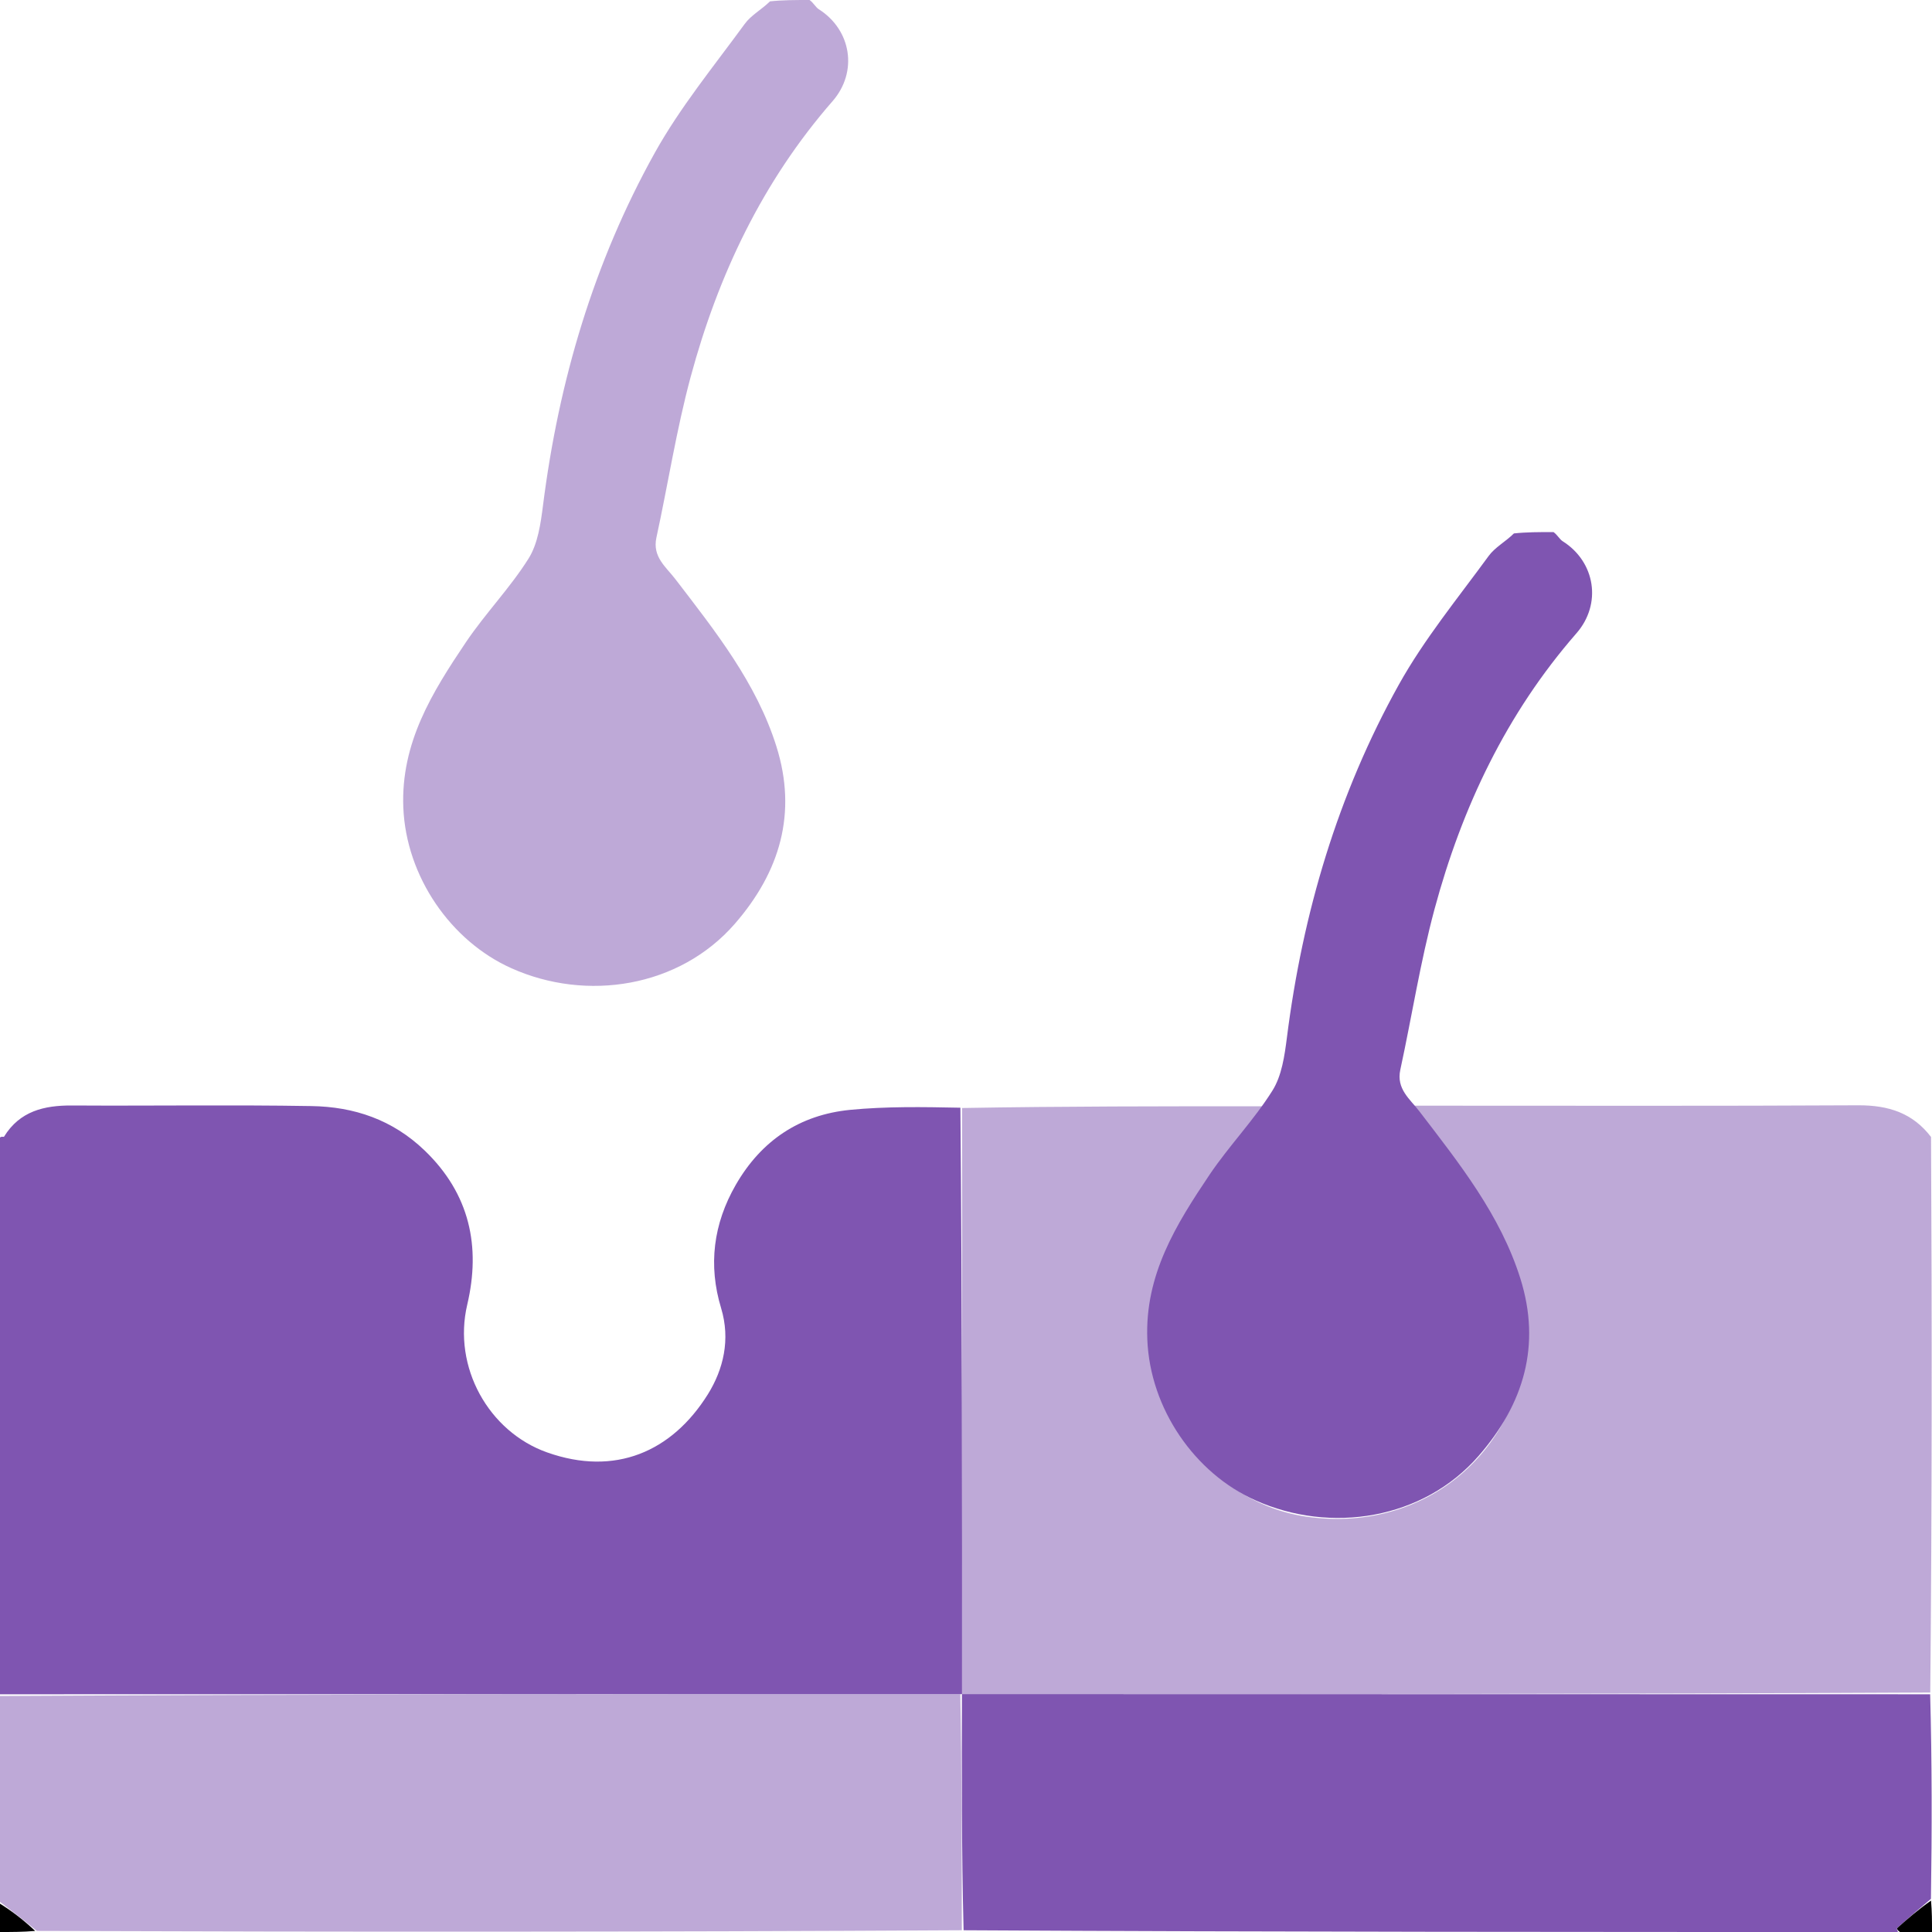
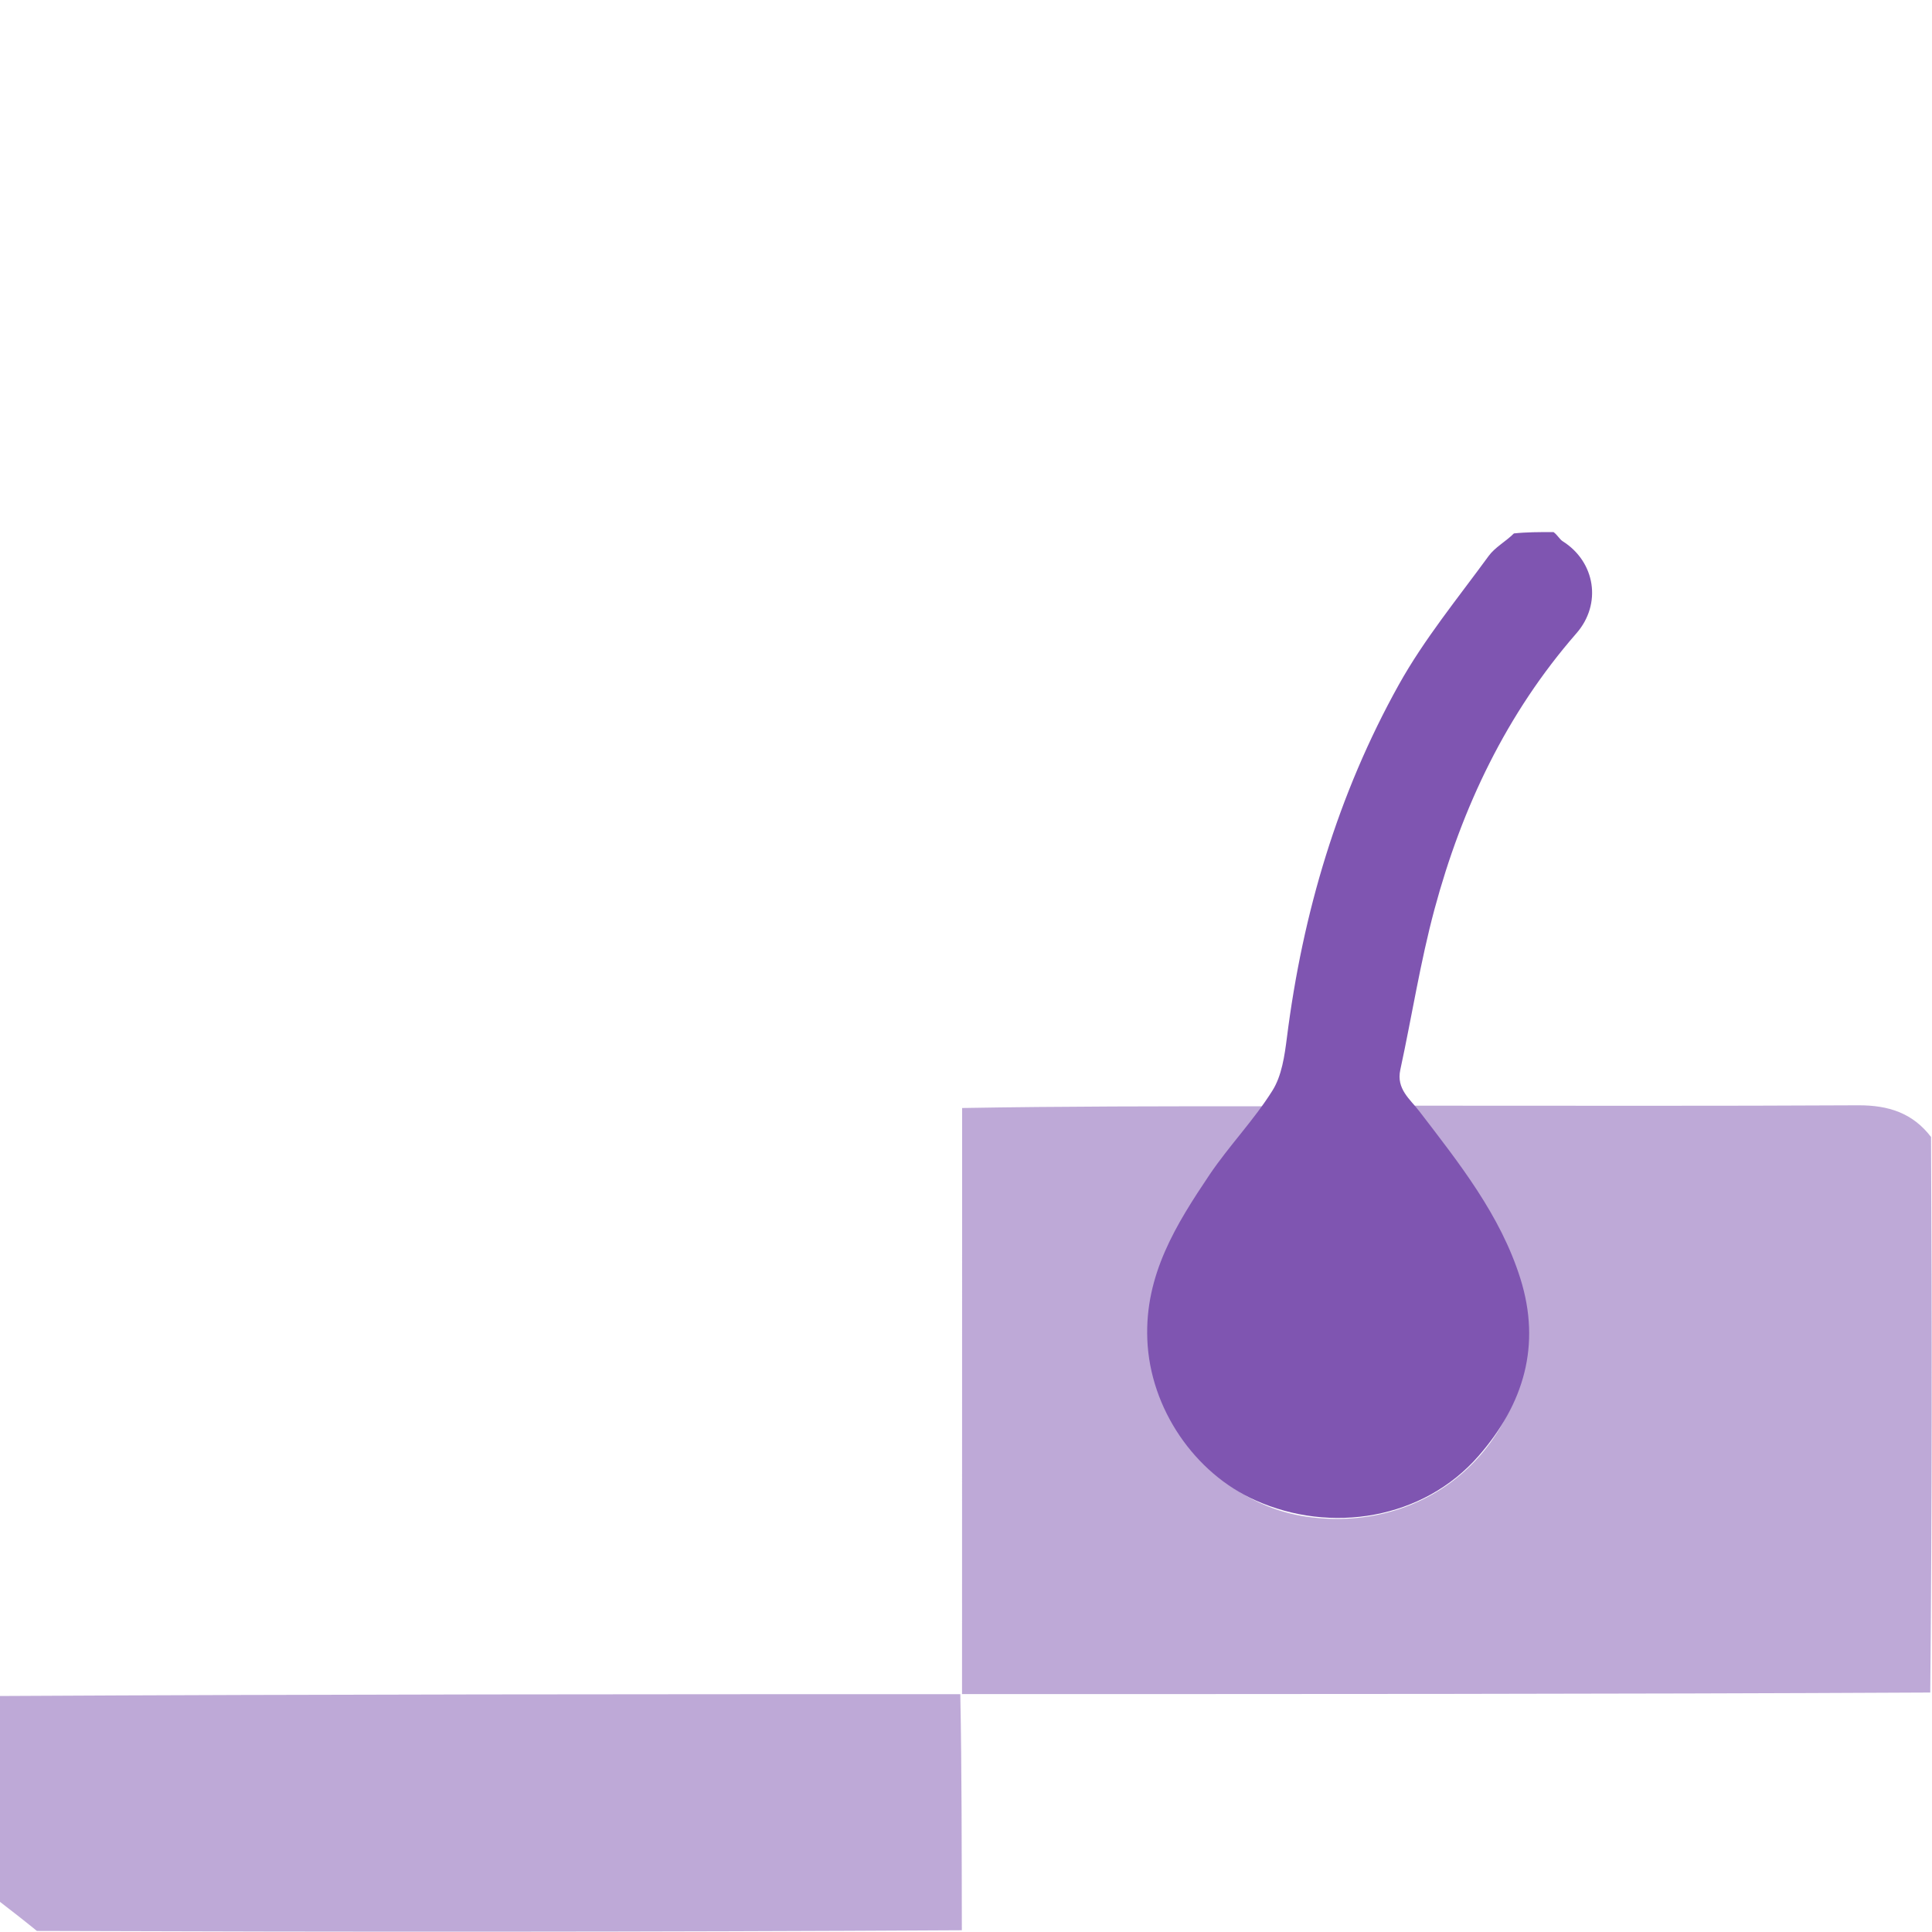
<svg xmlns="http://www.w3.org/2000/svg" width="20" height="20" viewBox="0 0 20 20" fill="none">
-   <path d="M0 11.776C0.014 11.761 0.039 11.771 0.041 11.768C0.204 11.502 0.457 11.442 0.746 11.444C1.572 11.449 2.398 11.436 3.224 11.45C3.665 11.457 4.063 11.59 4.396 11.91C4.864 12.36 4.978 12.905 4.837 13.505C4.684 14.153 5.06 14.821 5.663 15.035C6.367 15.285 6.955 15.029 7.327 14.435C7.489 14.175 7.563 13.867 7.465 13.542C7.33 13.098 7.384 12.67 7.617 12.265C7.882 11.805 8.28 11.54 8.802 11.489C9.174 11.453 9.55 11.459 9.942 11.467C9.96 13.504 9.96 15.52 9.959 17.537C9.959 17.537 9.959 17.537 9.941 17.538C6.615 17.538 3.307 17.539 0 17.539C0 15.624 0 13.709 0 11.776Z" fill="#7F55B1" />
  <path d="M9.959 17.537C9.96 15.52 9.96 13.504 9.96 11.47C10.998 11.452 12.036 11.452 13.098 11.452C12.896 11.731 12.688 11.98 12.525 12.255C12.319 12.606 12.095 12.96 11.972 13.343C11.644 14.365 12.438 15.542 13.521 15.7C14.683 15.869 15.67 15.113 15.805 13.946C15.849 13.562 15.743 13.204 15.553 12.883C15.298 12.454 15.008 12.046 14.733 11.629C14.7 11.578 14.663 11.528 14.605 11.446C14.711 11.446 14.779 11.446 14.848 11.446C16.311 11.446 17.775 11.45 19.238 11.442C19.548 11.441 19.8 11.521 19.99 11.77C20 13.673 20 15.588 19.982 17.521C16.628 17.538 13.294 17.537 9.959 17.537Z" fill="#7F55B1" fill-opacity="0.5" />
-   <path d="M9.959 17.537C13.293 17.537 16.628 17.538 19.981 17.539C20 18.243 20 18.947 19.989 19.657C19.865 19.761 19.75 19.86 19.638 19.96C19.633 19.965 19.644 19.986 19.648 20C16.431 20 13.214 20 9.975 19.982C9.954 19.155 9.956 18.346 9.958 17.537C9.958 17.537 9.959 17.537 9.959 17.537Z" fill="#7F55B1" />
  <path d="M9.941 17.538C9.957 18.346 9.955 19.155 9.957 19.982C6.77 20 3.579 20 0.382 19.989C0.251 19.882 0.126 19.785 0 19.688C0 18.984 0 18.28 0 17.557C3.307 17.539 6.615 17.538 9.941 17.538Z" fill="#7F55B1" fill-opacity="0.5" />
-   <path d="M8.381 6.78941e-10C8.424 0.032 8.443 0.074 8.475 0.095C8.815 0.31 8.883 0.745 8.618 1.048C7.893 1.879 7.433 2.85 7.149 3.904C7.002 4.45 6.915 5.013 6.795 5.566C6.752 5.765 6.894 5.868 6.992 5.996C7.405 6.535 7.831 7.069 8.038 7.729C8.254 8.418 8.075 9.024 7.607 9.563C7.032 10.223 6.072 10.372 5.294 10.023C4.668 9.743 4.204 9.076 4.175 8.358C4.149 7.688 4.475 7.166 4.822 6.65C5.023 6.351 5.28 6.087 5.471 5.783C5.568 5.629 5.597 5.421 5.621 5.233C5.784 3.944 6.147 2.715 6.78 1.579C7.042 1.109 7.39 0.685 7.709 0.248C7.774 0.158 7.883 0.1 7.971 0.014C8.1 -1.16415e-07 8.232 -1.16509e-07 8.381 6.78941e-10Z" fill="#7F55B1" fill-opacity="0.5" />
  <path d="M16.082 5.508C16.125 5.54 16.144 5.582 16.177 5.603C16.516 5.817 16.584 6.253 16.319 6.556C15.594 7.387 15.134 8.358 14.85 9.412C14.703 9.958 14.616 10.52 14.496 11.074C14.453 11.273 14.595 11.376 14.693 11.504C15.106 12.043 15.532 12.577 15.739 13.236C15.955 13.925 15.776 14.532 15.308 15.07C14.733 15.731 13.773 15.88 12.995 15.531C12.369 15.251 11.905 14.584 11.877 13.866C11.85 13.196 12.176 12.674 12.523 12.158C12.725 11.859 12.981 11.595 13.172 11.29C13.269 11.136 13.298 10.929 13.322 10.741C13.485 9.452 13.849 8.222 14.481 7.087C14.743 6.617 15.091 6.193 15.41 5.756C15.475 5.666 15.585 5.608 15.672 5.522C15.802 5.508 15.933 5.508 16.082 5.508Z" fill="#7F55B1" />
-   <path d="M0 19.707C0.126 19.785 0.251 19.882 0.364 19.989C0.238 20 0.124 20 0 20C0 19.909 0 19.817 0 19.707Z" fill="black" />
-   <path d="M19.668 20C19.645 19.986 19.634 19.965 19.639 19.96C19.751 19.86 19.866 19.761 19.99 19.675C20 19.789 20 19.89 20 20C19.896 20 19.792 20 19.668 20Z" fill="black" />
</svg>